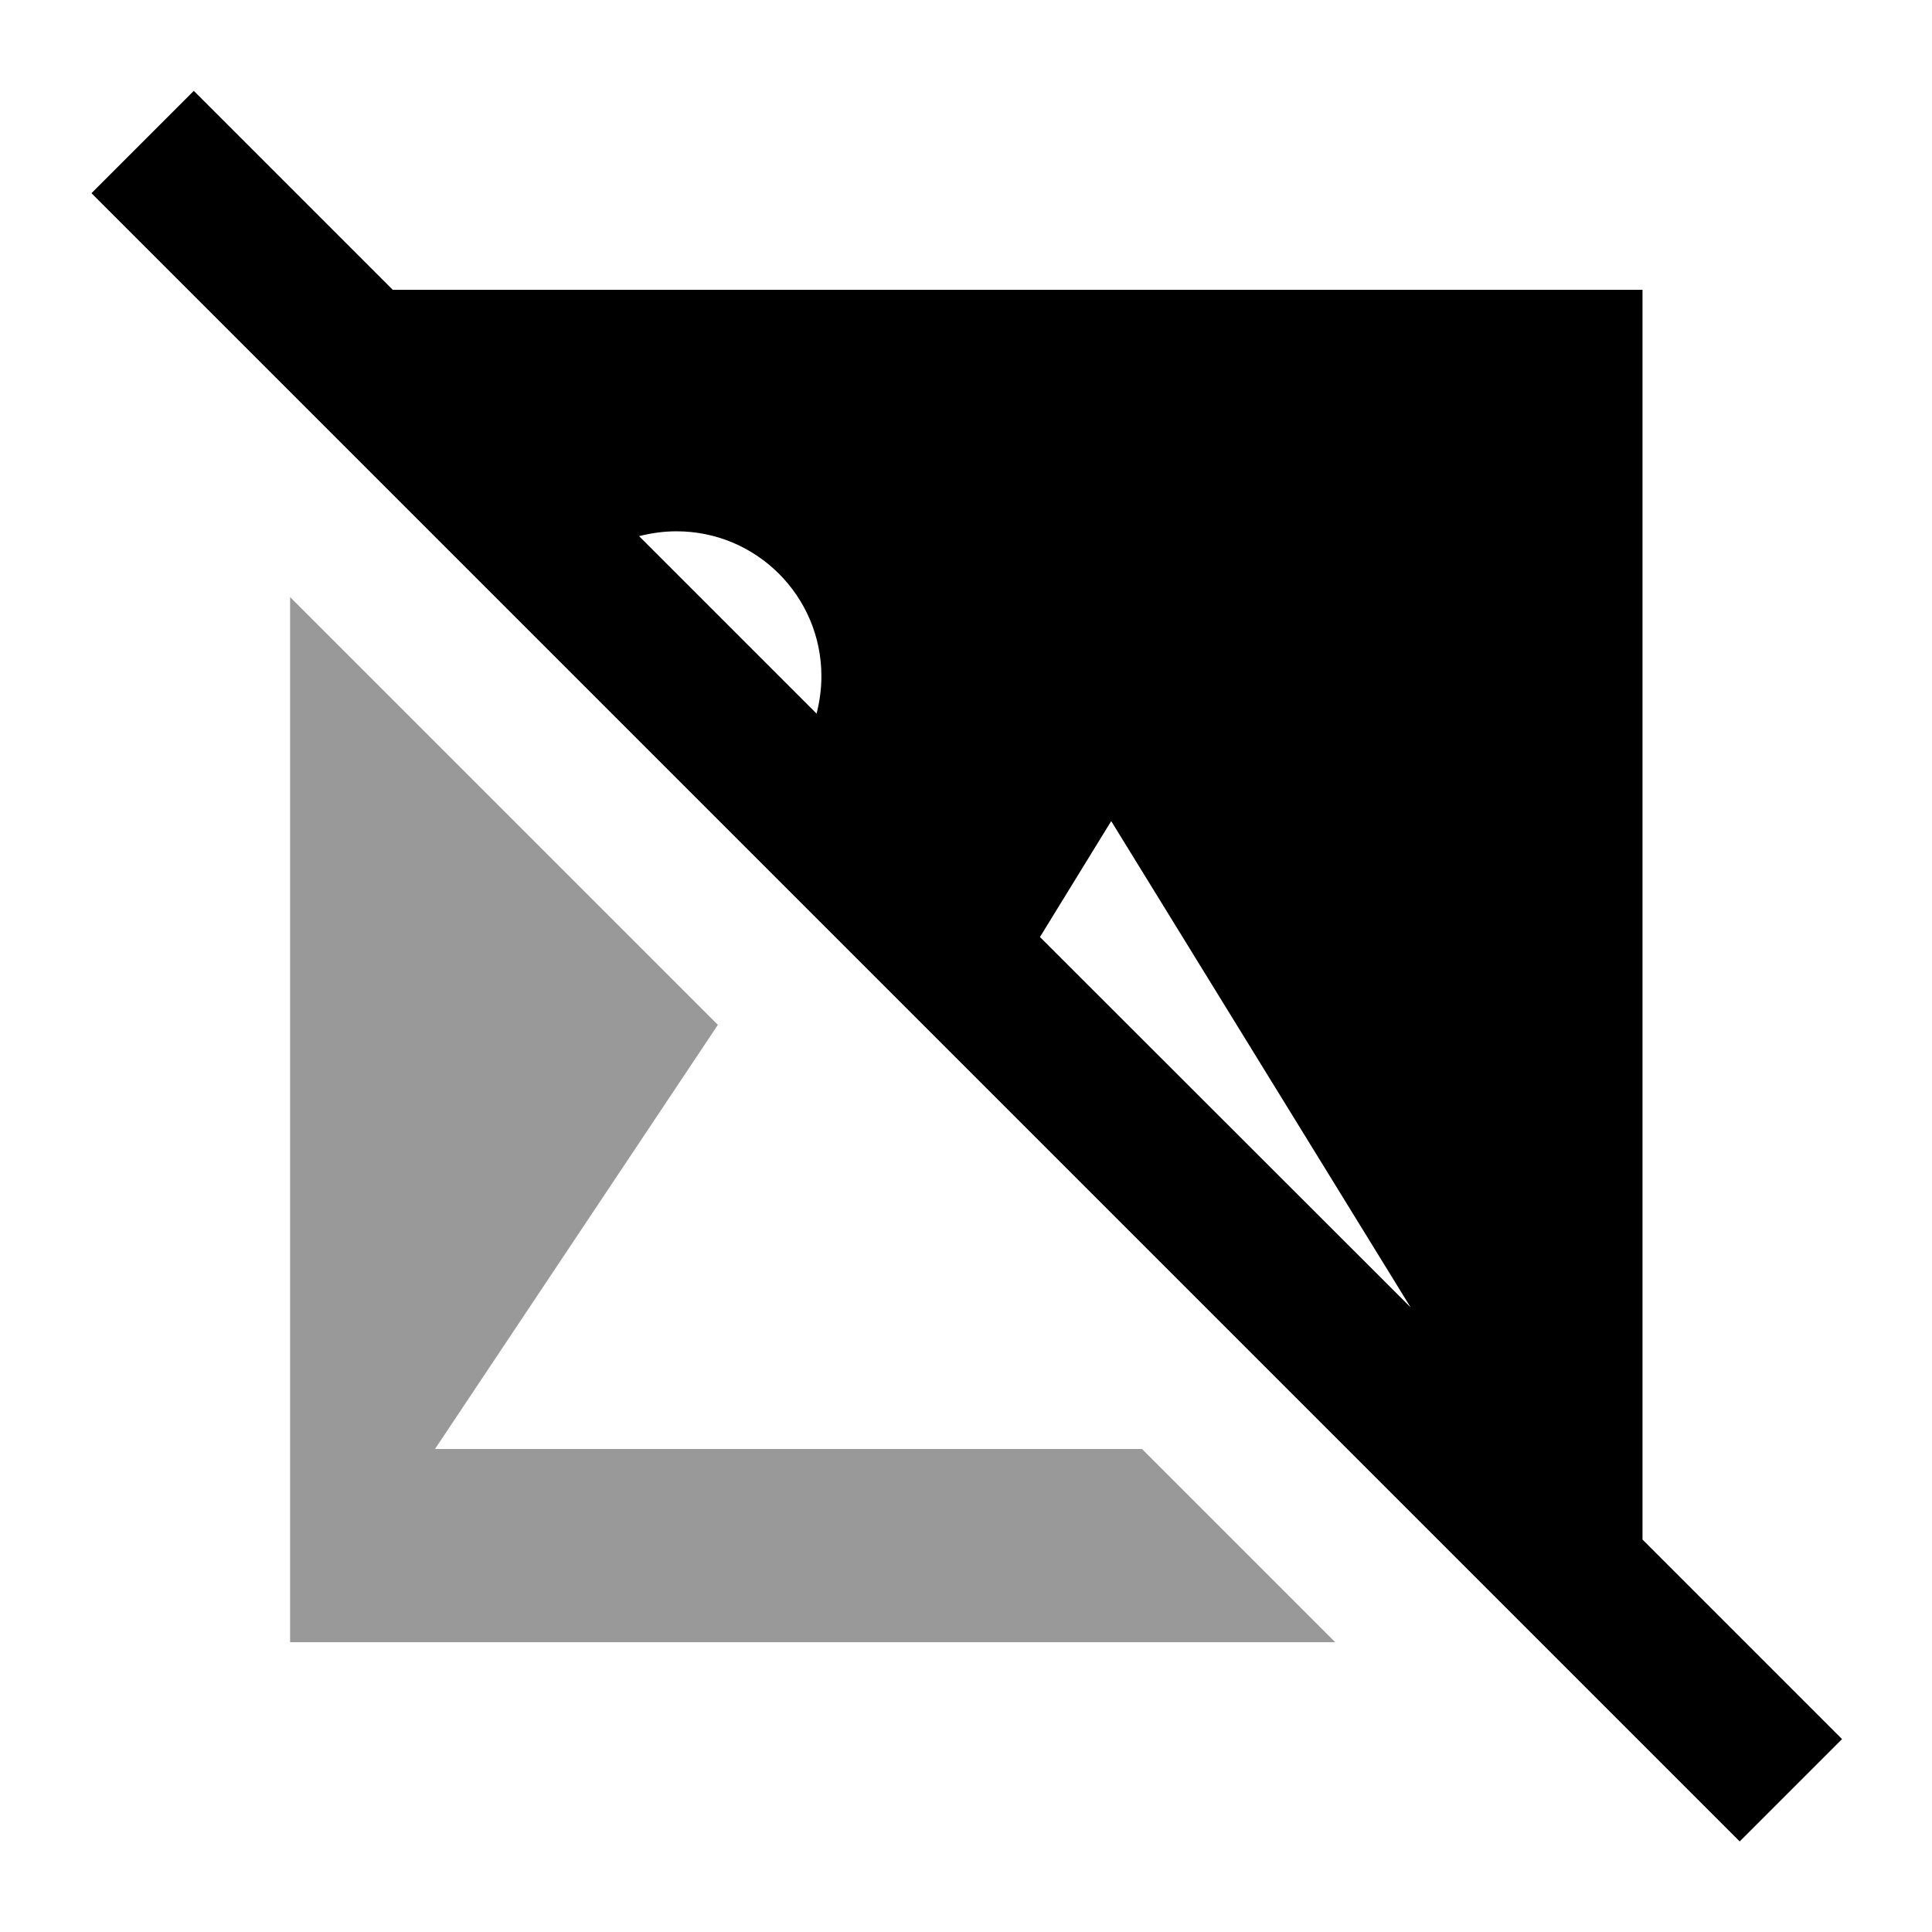
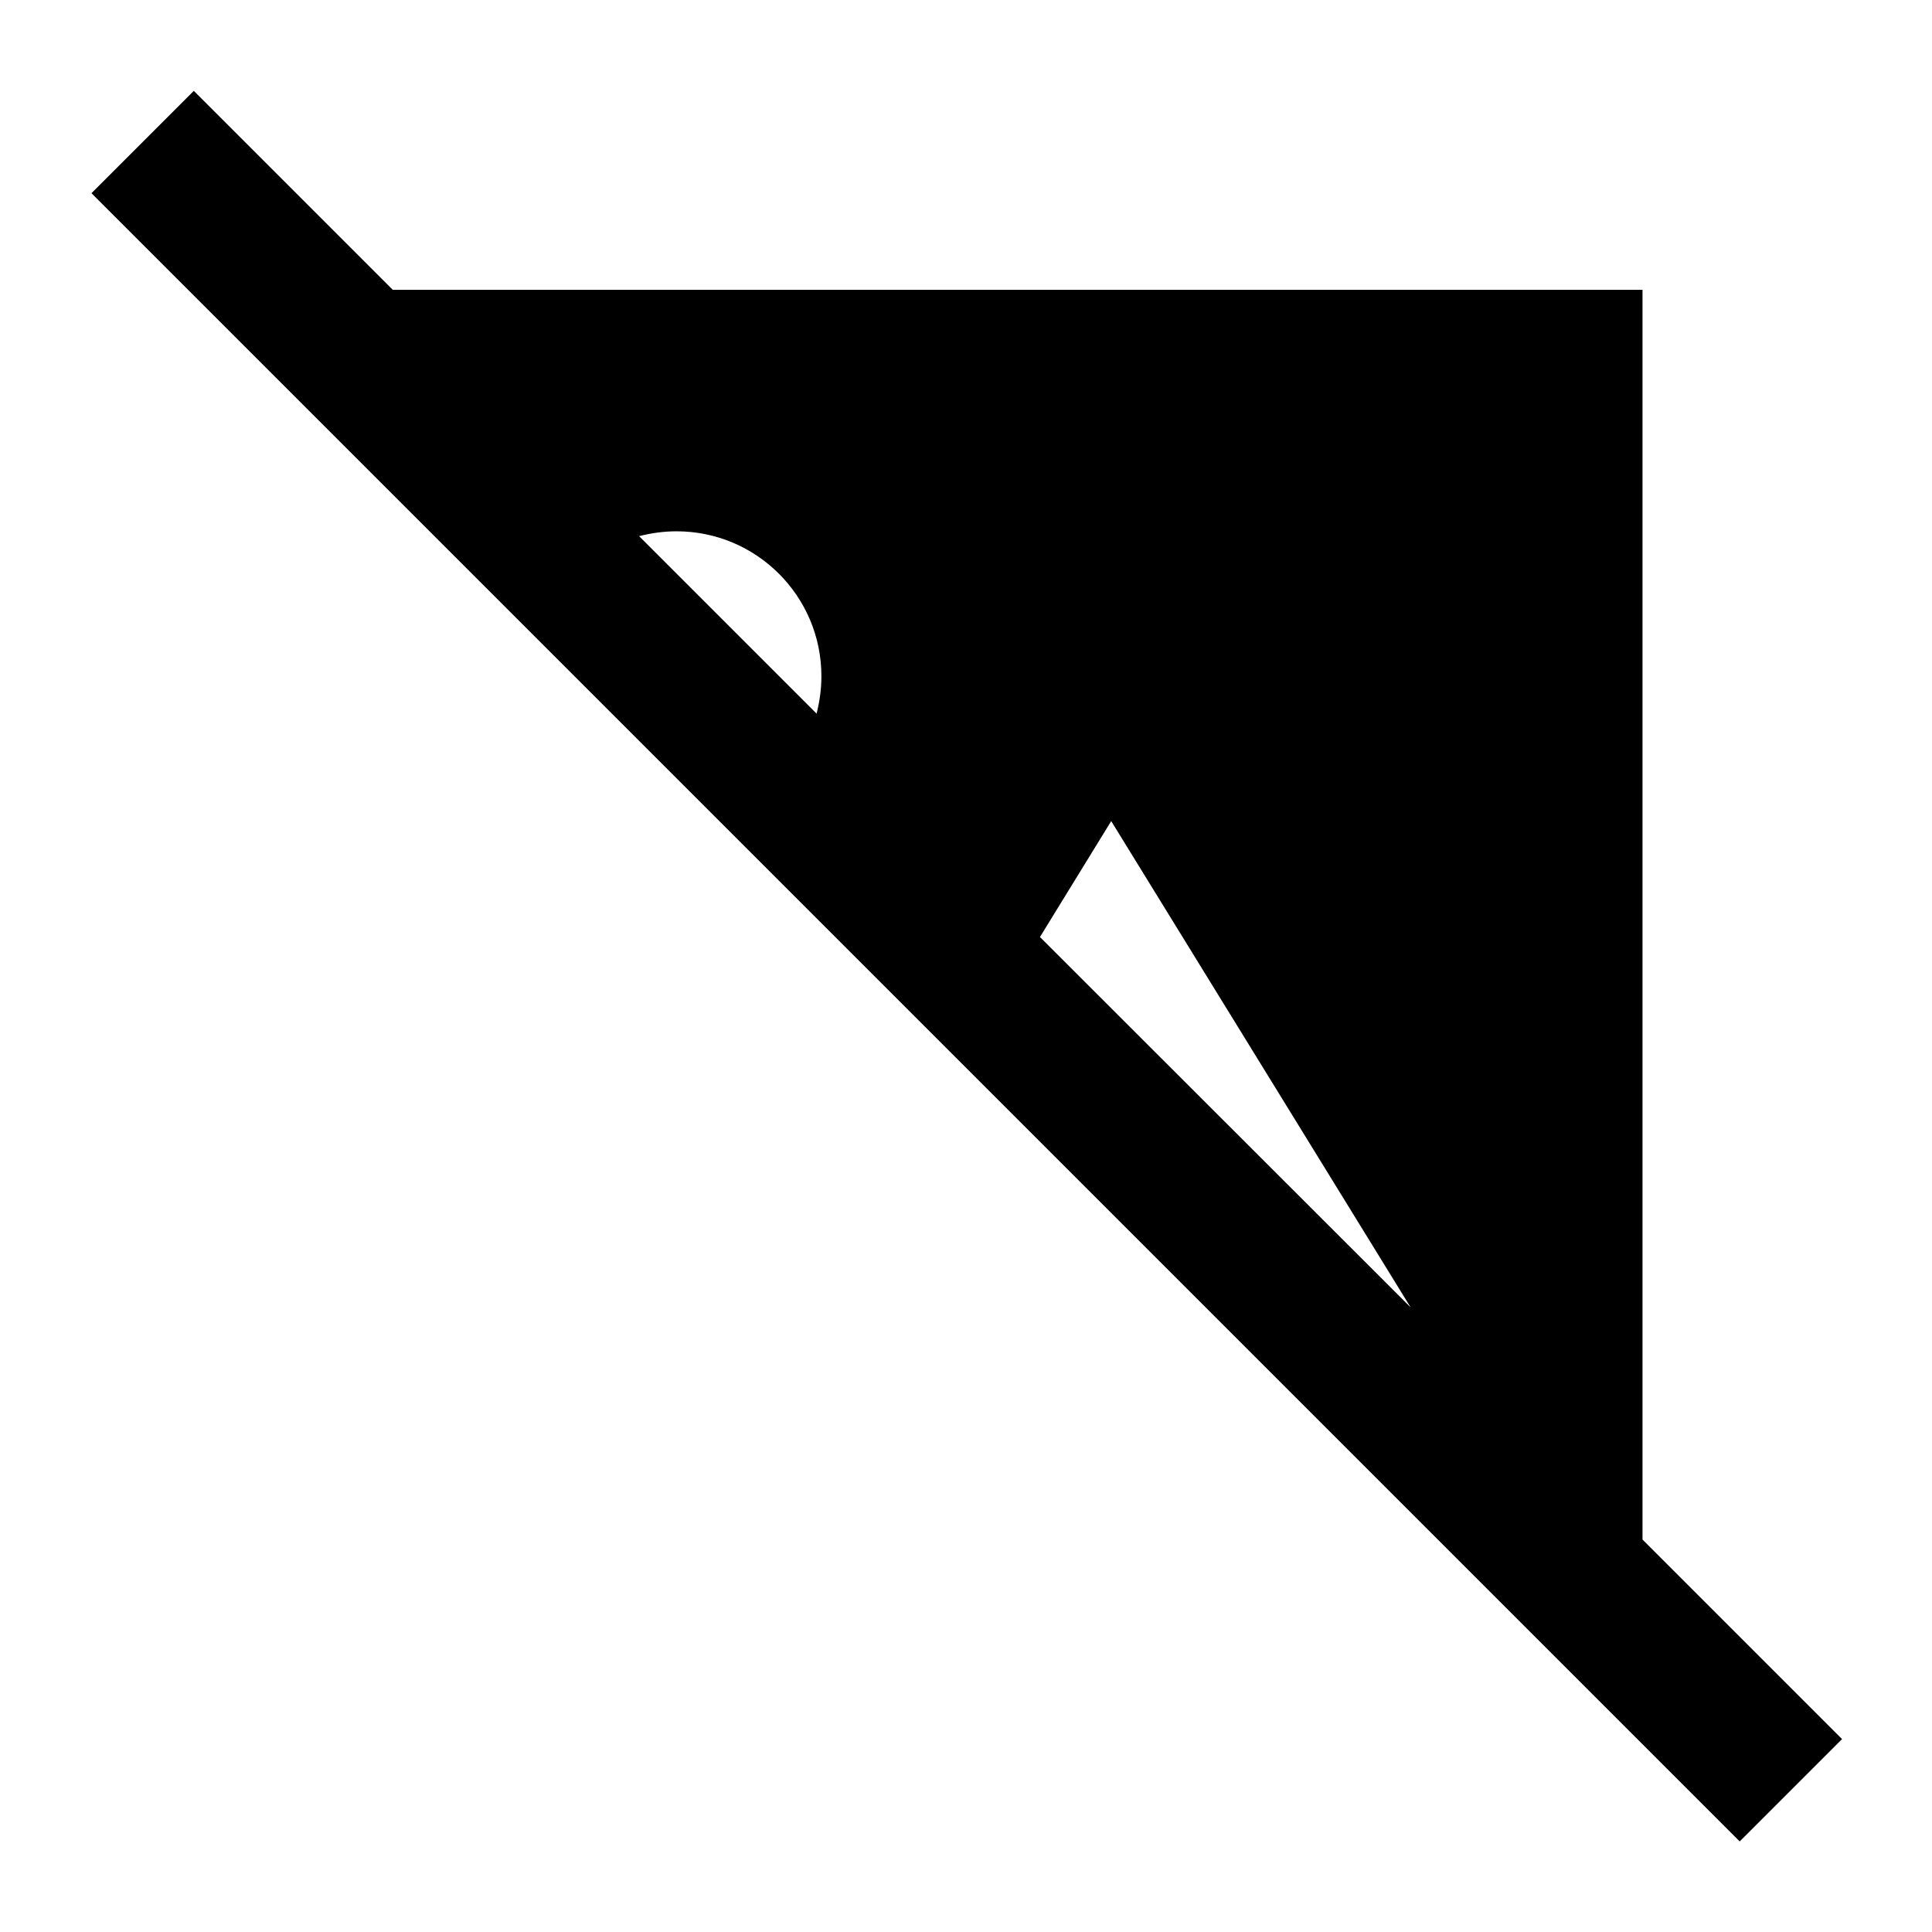
<svg xmlns="http://www.w3.org/2000/svg" viewBox="0 0 640 640">
-   <path opacity=".4" fill="currentColor" d="M96.1 197.8L96.1 544L442.3 544L378.3 480L144.1 480L237.8 339.5L96.1 197.8z" />
-   <path fill="currentColor" d="M64.3 30.2C70.3 36.2 92.2 58.1 130.1 96L544.1 96L544.1 510C582.2 548.1 604.3 570.2 610.2 576.1L576.3 610L559.3 593L47.3 81L30.3 64L64.2 30.1zM270.5 236.4C271.5 232.5 272.1 228.3 272.1 224C272.1 197.5 250.6 176 224.1 176C219.8 176 215.7 176.6 211.7 177.6L270.5 236.4zM467.3 433.1L368.1 272L344.5 310.4L467.3 433.1z" />
+   <path fill="currentColor" d="M64.3 30.2C70.3 36.2 92.2 58.1 130.1 96L544.1 96L544.1 510C582.2 548.1 604.3 570.2 610.2 576.1L576.3 610L559.3 593L30.3 64L64.2 30.1zM270.5 236.4C271.5 232.5 272.1 228.3 272.1 224C272.1 197.5 250.6 176 224.1 176C219.8 176 215.7 176.6 211.7 177.6L270.5 236.4zM467.3 433.1L368.1 272L344.5 310.4L467.3 433.1z" />
</svg>